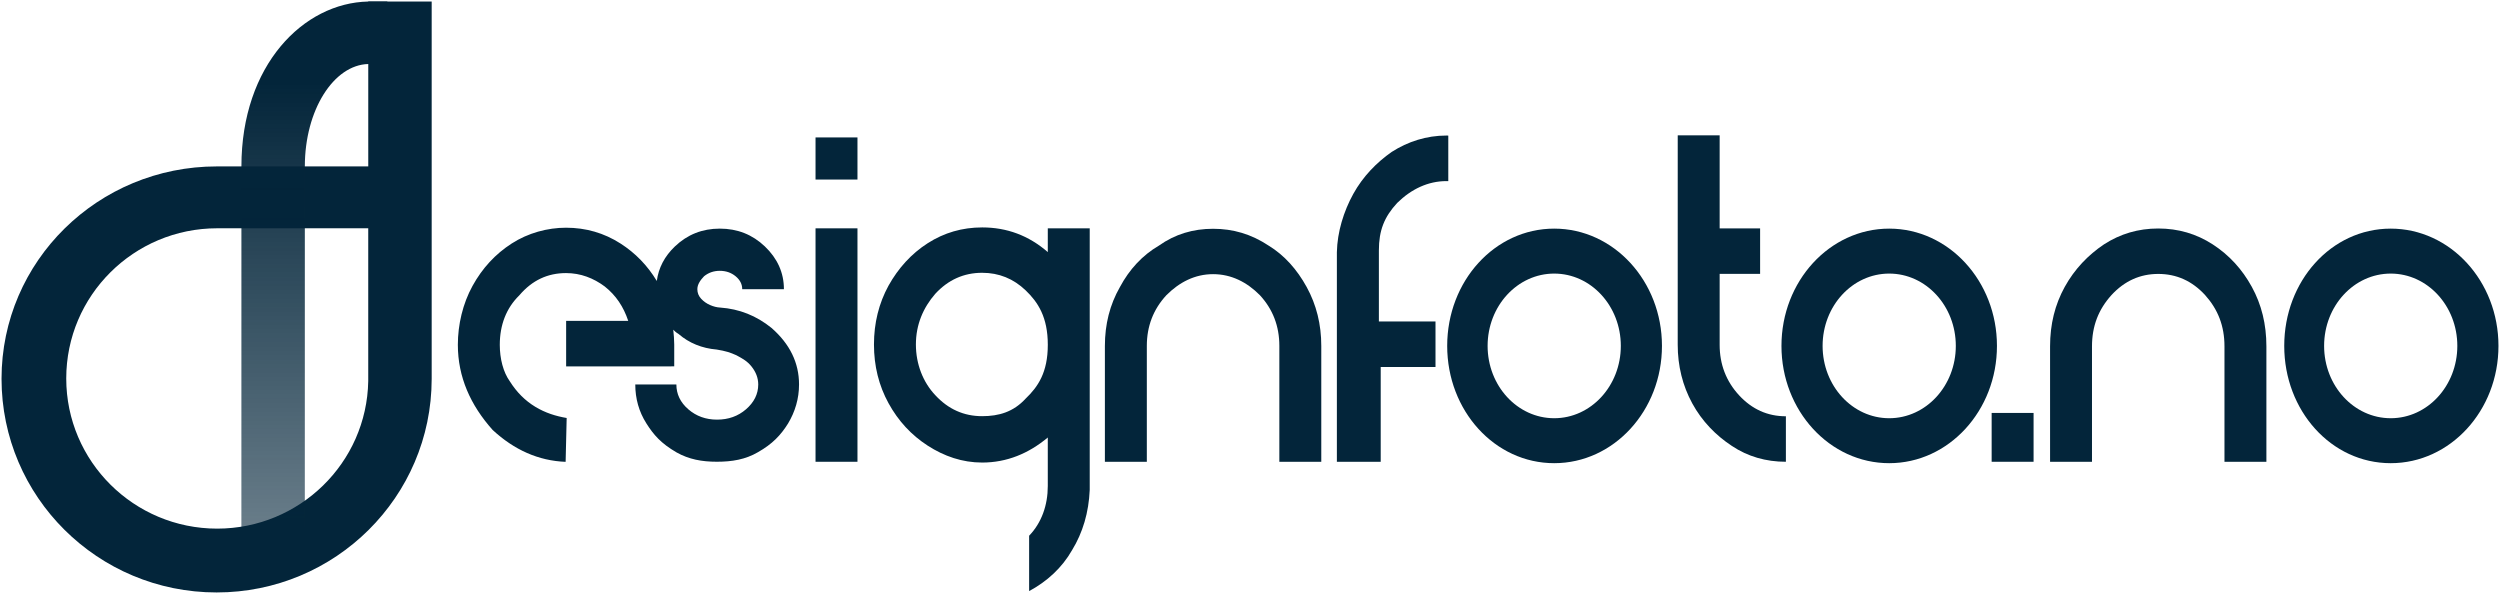
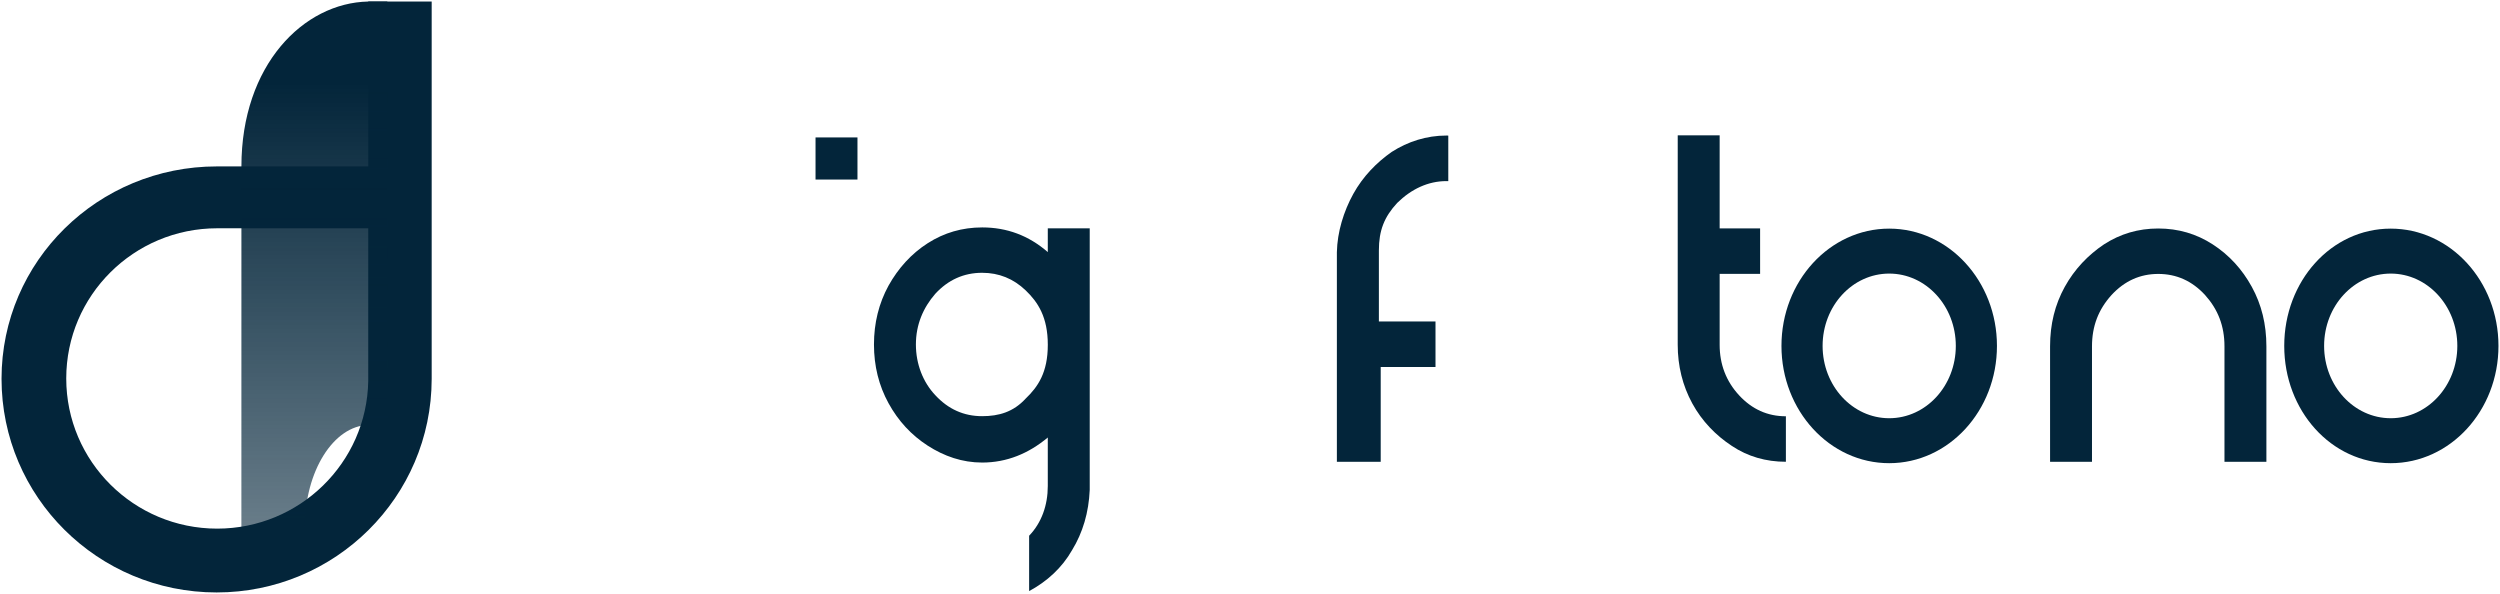
<svg xmlns="http://www.w3.org/2000/svg" xmlns:ns1="http://sodipodi.sourceforge.net/DTD/sodipodi-0.dtd" xmlns:ns2="http://www.inkscape.org/namespaces/inkscape" xmlns:xlink="http://www.w3.org/1999/xlink" width="2443.912" height="580.658" version="1.1" id="svg4" ns1:docname="designfoto logo dark.svg" ns2:version="1.2 (dc2aedaf03, 2022-05-15)">
  <defs id="defs8">
    <linearGradient ns2:collect="always" id="F_overgang">
      <stop style="stop-color:#03253a;stop-opacity:1;" offset="0" id="stop9029" />
      <stop style="stop-color:#03253a;stop-opacity:0.6;" offset="1" id="stop9031" />
    </linearGradient>
    <linearGradient ns2:collect="always" xlink:href="#F_overgang" id="linearGradient7897" x1="272.943" y1="85.5" x2="272.943" y2="520" gradientUnits="userSpaceOnUse" gradientTransform="translate(1.025,-4.451)" />
  </defs>
  <ns1:namedview id="namedview6" pagecolor="#bababa" bordercolor="#000000" borderopacity="1" ns2:pageshadow="0" ns2:pageopacity="0" ns2:pagecheckerboard="0" showgrid="false" showguides="false" ns2:guide-bbox="true" ns2:zoom="0.35355339" ns2:cx="1083.2876" ns2:cy="213.54625" ns2:window-width="5120" ns2:window-height="1369" ns2:window-x="-8" ns2:window-y="-8" ns2:window-maximized="1" ns2:current-layer="svg4" fit-margin-top="1.5" fit-margin-left="1.5" fit-margin-right="1.5" fit-margin-bottom="1.5" lock-margins="true" ns2:lockguides="true" ns2:showpageshadow="0" ns2:deskcolor="#b8b8b8">
    <ns1:guide position="359.975,416.638" orientation="1,0" id="guide3948" ns2:locked="true" />
    <ns1:guide position="235.975,417.978" orientation="1,0" id="guide4379" ns2:locked="true" />
    <ns1:guide position="297.975,417.978" orientation="1,0" id="guide4381" ns2:locked="true" />
    <ns1:guide position="359.95,357.506" orientation="0,-1" id="guide9628" ns2:locked="true" />
    <ns1:guide position="344.001,499.609" orientation="0,-1" id="guide10735" ns2:locked="true" />
    <ns1:guide position="412.501,65.109" orientation="0,-1" id="guide10801" ns2:locked="true" />
    <ns1:guide position="360,518.078" orientation="0,-1" id="guide21385" ns2:locked="true" />
    <ns1:guide position="1685.5,416.638" orientation="0,-1" id="guide2397" ns2:locked="true" />
    <ns1:guide position="1624,65.109" orientation="0,-1" id="guide2881" ns2:locked="true" />
    <ns1:guide position="297.975,0.831" orientation="0,-1" id="guide3017" ns2:locked="true" />
    <ns1:guide position="797.237,129.243" orientation="0,-1" id="guide3869" ns2:locked="true" />
  </ns1:namedview>
  <path id="path7270" style="display:inline;fill:#03253a;fill-opacity:1" d="M 224.117,162.68 H 212 c -116.118,0 -210.5,92.521 -210.5,207.596 0,115.362 94.133,208.883 210.25,208.883 116.035,-1e-5 210.111,-93.387 210.246,-208.635 h 0.004 V 223.486 162.68 1.5 h -62 V 62.58 162.68 h -62 -62 -9.854 z M 359.975,372.559 C 358.551,452.551 292.826,516.682 212.379,516.771 130.849,516.772 64.756,451.043 64.756,369.961 64.759,288.918 130.793,223.208 212.283,223.156 v -0.004 h 0.068 l 0.027,-0.002 -9e-5,1.4e-4 0.08,0.002 h 147.516 z" ns1:nodetypes="csssccccccccccccccccccccccc" ns2:label="d" />
-   <path id="path2" style="fill:url(#linearGradient7897);fill-opacity:1" d="M 360,1.5 C 296.715,2.768 236,63.574 236,162.68 l -0.025,352.869 h 62 L 298,162.68 c 0.004,-55.124 28.202,-99.241 62,-100.1 v -0.002 h 18.643 V 1.5 Z" ns2:label="f" />
-   <path style="fill:#03253a;fill-opacity:1;stroke-width:1.785" d="m 694.2,298.223 c 3.414,1.48 6.694,2.294 9.84,2.439 18.718,1.33 35.459,7.984 50.217,19.961 17.899,15.673 26.851,34.08 26.851,55.222 0,13.9 -3.852,26.673 -10.761,38.19 -7.13,11.387 -15.222,19.95 -29.312,27.969 -12.327,7.214 -25.49,9.379 -40.247,9.379 -14.625,0 -27.258,-2.299 -39.426,-9.127 -15.123,-8.771 -22.402,-17.098 -29.576,-28.485 -7.174,-11.384 -10.761,-24.025 -10.761,-37.924 h 40.174 c 0,9.465 3.894,17.558 11.684,24.285 7.788,6.729 17.147,10.09 28.081,10.09 11.068,0 20.497,-3.36 28.285,-10.09 7.79,-6.728 11.973,-14.821 11.973,-24.285 0,-6.504 -2.39,-12.268 -6.438,-17.41 -4.365,-5.543 -9.103,-7.978 -14.933,-11.155 -5.888,-2.649 -10.632,-4.203 -19.297,-5.588 -14.214,-1.182 -26.923,-6.283 -37.337,-15.303 -2.303,-1.334 -3.721,-2.701 -5.072,-4.089 0.557,4.73 0.893,9.559 0.955,14.512 v 21.291 h -3.278 l 1.162,0.102 h -103.555 v -44.541 h 60.705 c -4.646,-13.896 -11.982,-24.901 -22.98,-33.627 -11.002,-8.192 -23.607,-13.085 -37.817,-13.085 -17.765,0 -33,6.842 -45.709,21.784 -12.709,12.409 -19.063,28.931 -19.063,48.298 0,13.457 3.312,26.798 9.941,35.928 6.628,10.5 14.892,18.74 24.801,24.728 9.906,5.988 20.12,9.131 30.643,10.92 l -1.025,42.861 c -26.512,-1.032 -50.289,-11.677 -71.33,-31.149 -21.704,-24.294 -34.025,-51.796 -34.025,-83.289 0,-19.642 4.781,-40.176 14.348,-57.55 9.563,-17.372 22.343,-31.195 38.33,-41.474 15.989,-10.273 34.936,-15.414 53.088,-15.414 19.401,0 37.132,5.14 53.19,15.414 14.624,9.363 26.462,21.584 35.532,36.648 1.709,-12.861 7.599,-24.118 17.706,-33.764 12.161,-11.605 26.782,-17.41 43.865,-17.41 17.217,0 31.904,5.804 44.068,17.41 12.161,11.609 18.629,25.542 18.629,41.806 h -40.765 c 0,-4.88 -2.153,-9.093 -6.458,-12.641 -4.303,-3.549 -9.463,-5.324 -15.474,-5.324 -5.878,0 -11.002,1.775 -15.373,5.324 -3.364,3.548 -6.56,7.761 -6.56,12.641 0,3.548 1.23,6.653 3.69,9.315 2.459,2.66 5.396,4.733 8.813,6.21 z" id="path3919" ns1:nodetypes="cccsccscccccscssccccccccccccscscccccsccscccsccccscssc" />
+   <path id="path2" style="fill:url(#linearGradient7897);fill-opacity:1" d="M 360,1.5 C 296.715,2.768 236,63.574 236,162.68 l -0.025,352.869 h 62 c 0.004,-55.124 28.202,-99.241 62,-100.1 v -0.002 h 18.643 V 1.5 Z" ns2:label="f" />
  <path style="fill:#03253a;fill-opacity:1;stroke-width:1.785" d="m 797.237,134.348 h 40.994 v 41.174 h -40.994 z" id="path3917" />
-   <path style="fill:#03253a;fill-opacity:1;stroke-width:1.785" d="m 797.237,223.206 h 40.994 v 228.209 h -40.994 z" id="path3915" />
  <path id="path3911" style="fill:#03253a;fill-opacity:1;stroke-width:1.785" d="m 960.127,222.318 c -19.406,0 -37.137,5.139 -53.191,15.414 -16.058,10.277 -28.833,24.454 -38.328,41.473 -9.5,17.374 -14.246,36.558 -14.246,57.551 0,20.995 4.746,40.142 14.246,57.439 9.495,17.299 22.27,31.126 38.328,41.475 16.055,10.35 33.786,16.504 53.191,16.504 24.048,0 45.431,-8.816 64.154,-24.488 v 47.459 c 0,18.774 -6.082,35.913 -18.242,48.57 v 54.113 c 17.352,-9.315 32.048,-22.623 41.916,-39.92 10.588,-17.299 16.363,-36.963 17.32,-58.992 v -27.5 -126.857 -101.354 h -40.994 v 23.232 c -18.724,-16.281 -40.106,-24.119 -64.154,-24.119 z m 0,44.355 c 16.397,0 30.57,5.732 42.529,17.188 11.955,11.461 21.643,25.987 21.643,53.201 0,27.215 -9.687,41.131 -21.643,52.588 -11.959,13.05 -26.132,17.188 -42.529,17.188 -17.904,0 -33.173,-6.837 -45.812,-20.514 -11.884,-12.566 -18.961,-30.198 -18.961,-49.568 0,-19.368 7.077,-35.89 18.961,-49.566 12.639,-13.675 27.908,-20.516 45.812,-20.516 z" />
-   <path style="fill:#03253a;fill-opacity:1;stroke-width:1.785" d="m 1250.64,338.086 c 0,-19.217 -6.322,-35.705 -18.959,-49.455 -12.641,-12.771 -27.912,-20.625 -45.811,-20.625 -17.765,0 -33,7.854 -45.709,20.625 -12.707,13.75 -19.061,30.238 -19.061,49.455 v 113.329 h -40.995 V 338.086 c 0,-20.991 4.783,-40.14 14.671,-57.439 9.241,-17.299 22.02,-31.122 38.007,-40.46 15.988,-11.361 33.682,-16.537 53.088,-16.537 19.54,0 37.305,5.176 54.419,16.537 15.248,9.338 27.603,23.161 37.101,40.46 9.495,17.299 14.246,36.448 14.246,57.439 v 113.329 h -40.995 z" id="path3909" />
  <path style="fill:#03253a;fill-opacity:1;stroke-width:1.785" d="m 1415.795,177.077 c -0.593,-0.018 -1.184,-0.037 -1.786,-0.037 -17.903,0 -34.315,7.706 -48.207,21.379 -12.641,13.678 -17.855,26.957 -17.855,46.323 v 69.486 h 55.349 v 44.541 h -53.563 v 92.646 h -42.851 V 246.524 c 0.411,-19.786 6.642,-39.937 16.069,-57.013 9.429,-17.078 22.909,-30.776 37.494,-40.978 15.917,-10.202 34.159,-16.035 53.563,-16.035 0.6,0 1.191,0.025 1.786,0.037 z" id="path3907" />
-   <path id="path3903" style="fill:#03253a;fill-opacity:1;stroke-width:1.785" d="m 1519.346,223.496 c -58.171,0 -104.621,51.33 -104.621,114.646 0,63.317 46.45,114.645 104.621,114.645 58.171,0 105.33,-51.328 105.33,-114.645 0,-63.317 -47.159,-114.646 -105.33,-114.646 z m 0,43.947 c 35.961,0 65.113,31.654 65.113,70.699 0,39.046 -29.153,70.697 -65.113,70.697 -35.961,0 -65.111,-31.652 -65.111,-70.697 0,-39.046 29.151,-70.699 65.111,-70.699 z" />
  <path style="fill:#03253a;fill-opacity:1;stroke-width:1.787" d="m 1700.023,386.376 c 12.639,13.71 27.901,20.568 45.8,20.568 v 44.471 c -19.538,0 -37.294,-5.149 -52.749,-15.453 -15.694,-10.302 -29.249,-24.164 -38.746,-41.581 -9.497,-17.416 -14.244,-36.622 -14.255,-57.453 0.019,-0.249 0.019,-204.64 0.019,-204.64 h 40.983 v 90.99 h 39.549 v 44.471 h -39.549 v 69.353 c 0,19.011 6.313,35.565 18.951,49.275 z" id="path3901" />
  <path id="path3897" style="fill:#03253a;fill-opacity:1;stroke-width:1.785" d="m 1846.824,223.496 c -58.172,0 -105.328,51.33 -105.328,114.646 0,63.317 47.157,114.645 105.328,114.645 58.171,0 105.328,-51.328 105.328,-114.645 0,-63.317 -47.157,-114.646 -105.328,-114.646 z m 0,43.947 c 35.96,0 65.113,31.654 65.113,70.699 0,39.046 -29.153,70.697 -65.113,70.697 -35.961,0 -65.113,-31.652 -65.113,-70.697 0,-39.046 29.153,-70.699 65.113,-70.699 z" />
-   <path style="fill:#03253a;fill-opacity:1;stroke-width:1.785" d="m 1946.967,403.674 h 40.985 v 47.741 h -40.985 z" id="path3895" />
  <path style="fill:#03253a;fill-opacity:1;stroke-width:1.785" d="m 2174.566,338.608 c 0,-19.902 -6.321,-36.119 -18.954,-50.176 -12.637,-13.768 -27.904,-20.65 -45.798,-20.65 -17.761,0 -32.991,6.883 -45.696,20.65 -12.705,14.057 -19.058,30.274 -19.058,50.176 v 112.807 h -40.983 V 338.608 c 0,-21.679 4.779,-40.851 14.344,-58.17 9.561,-17.321 22.85,-31.161 38.319,-41.524 15.983,-10.361 33.673,-15.544 53.074,-15.544 19.533,0 37.294,5.183 53.278,15.544 15.983,10.363 28.721,24.203 38.217,41.524 9.493,17.319 14.241,36.491 14.241,58.17 v 112.807 h -40.983 z" id="path3893" />
  <path id="path2-9" style="fill:#03253a;fill-opacity:1;stroke-width:1.785" d="m 2337.082,223.496 c -58.171,0 -104.092,51.33 -104.092,114.646 0,63.317 45.92,114.645 104.092,114.645 58.171,0 105.33,-51.328 105.33,-114.645 0,-63.317 -47.159,-114.646 -105.33,-114.646 z m 0,43.947 c 35.96,0 65.113,31.654 65.113,70.699 0,39.046 -29.153,70.697 -65.113,70.697 -35.961,0 -65.111,-31.652 -65.111,-70.697 0,-39.046 29.151,-70.699 65.111,-70.699 z" />
</svg>